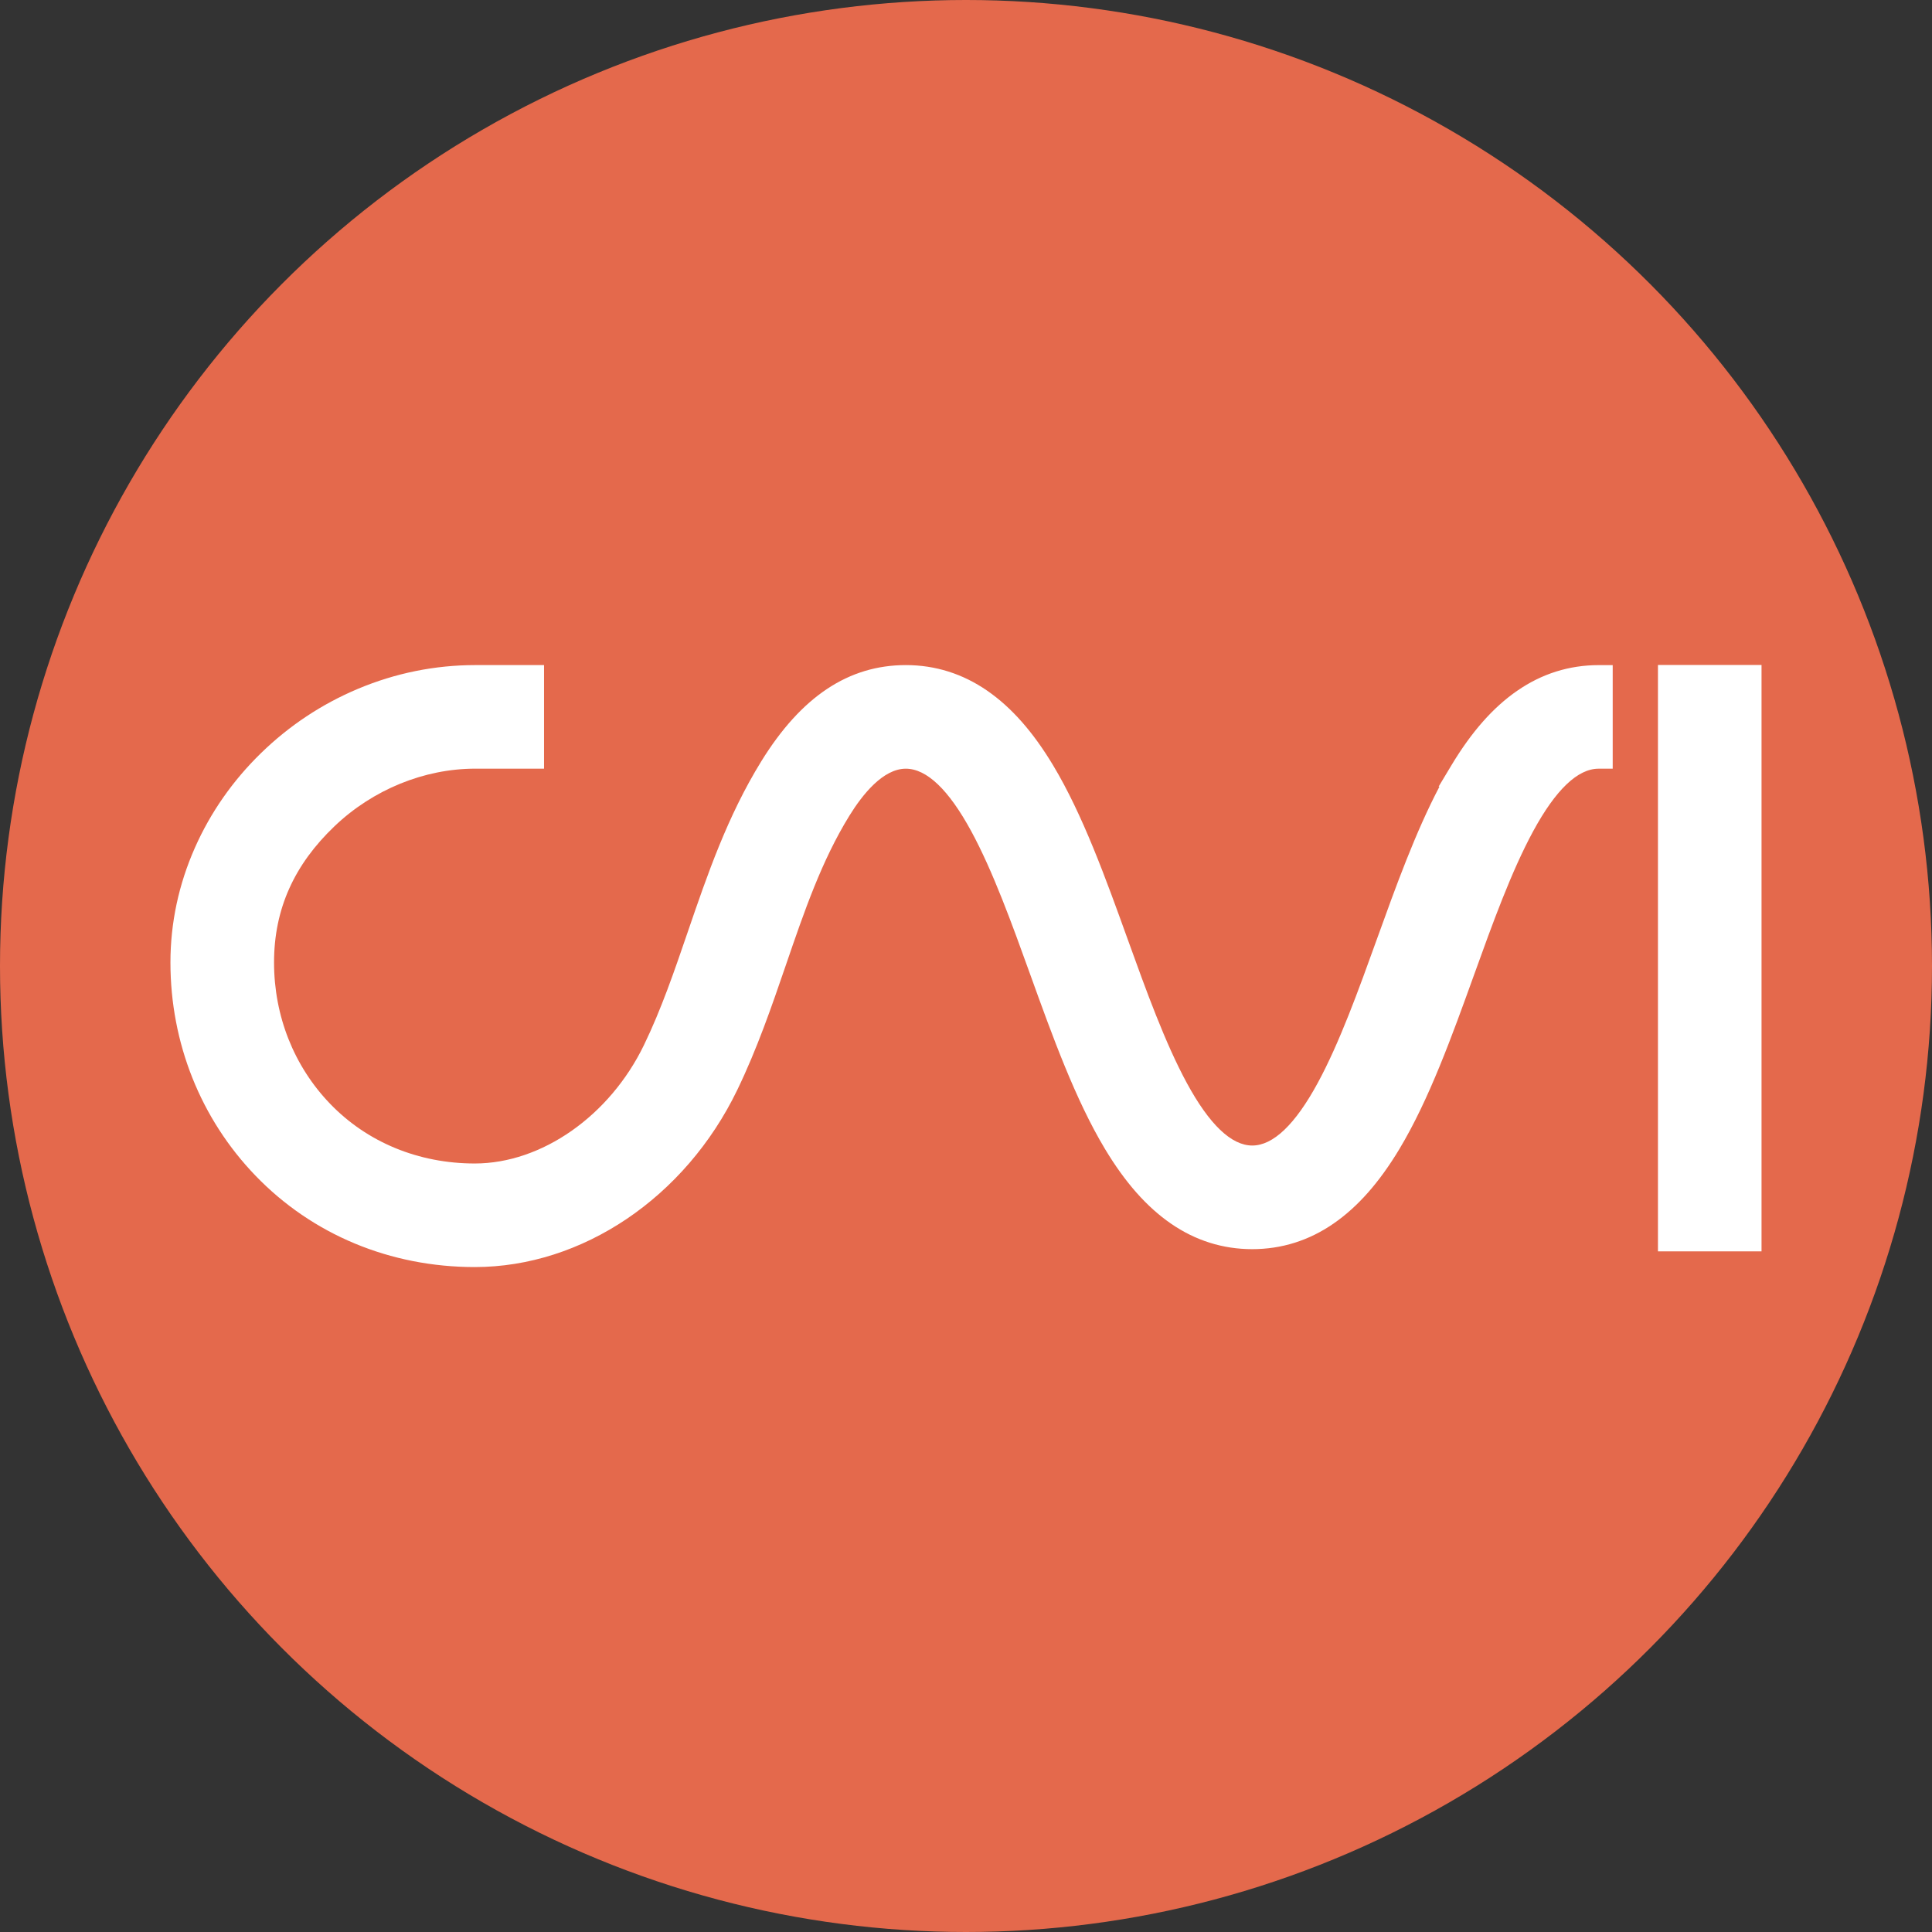
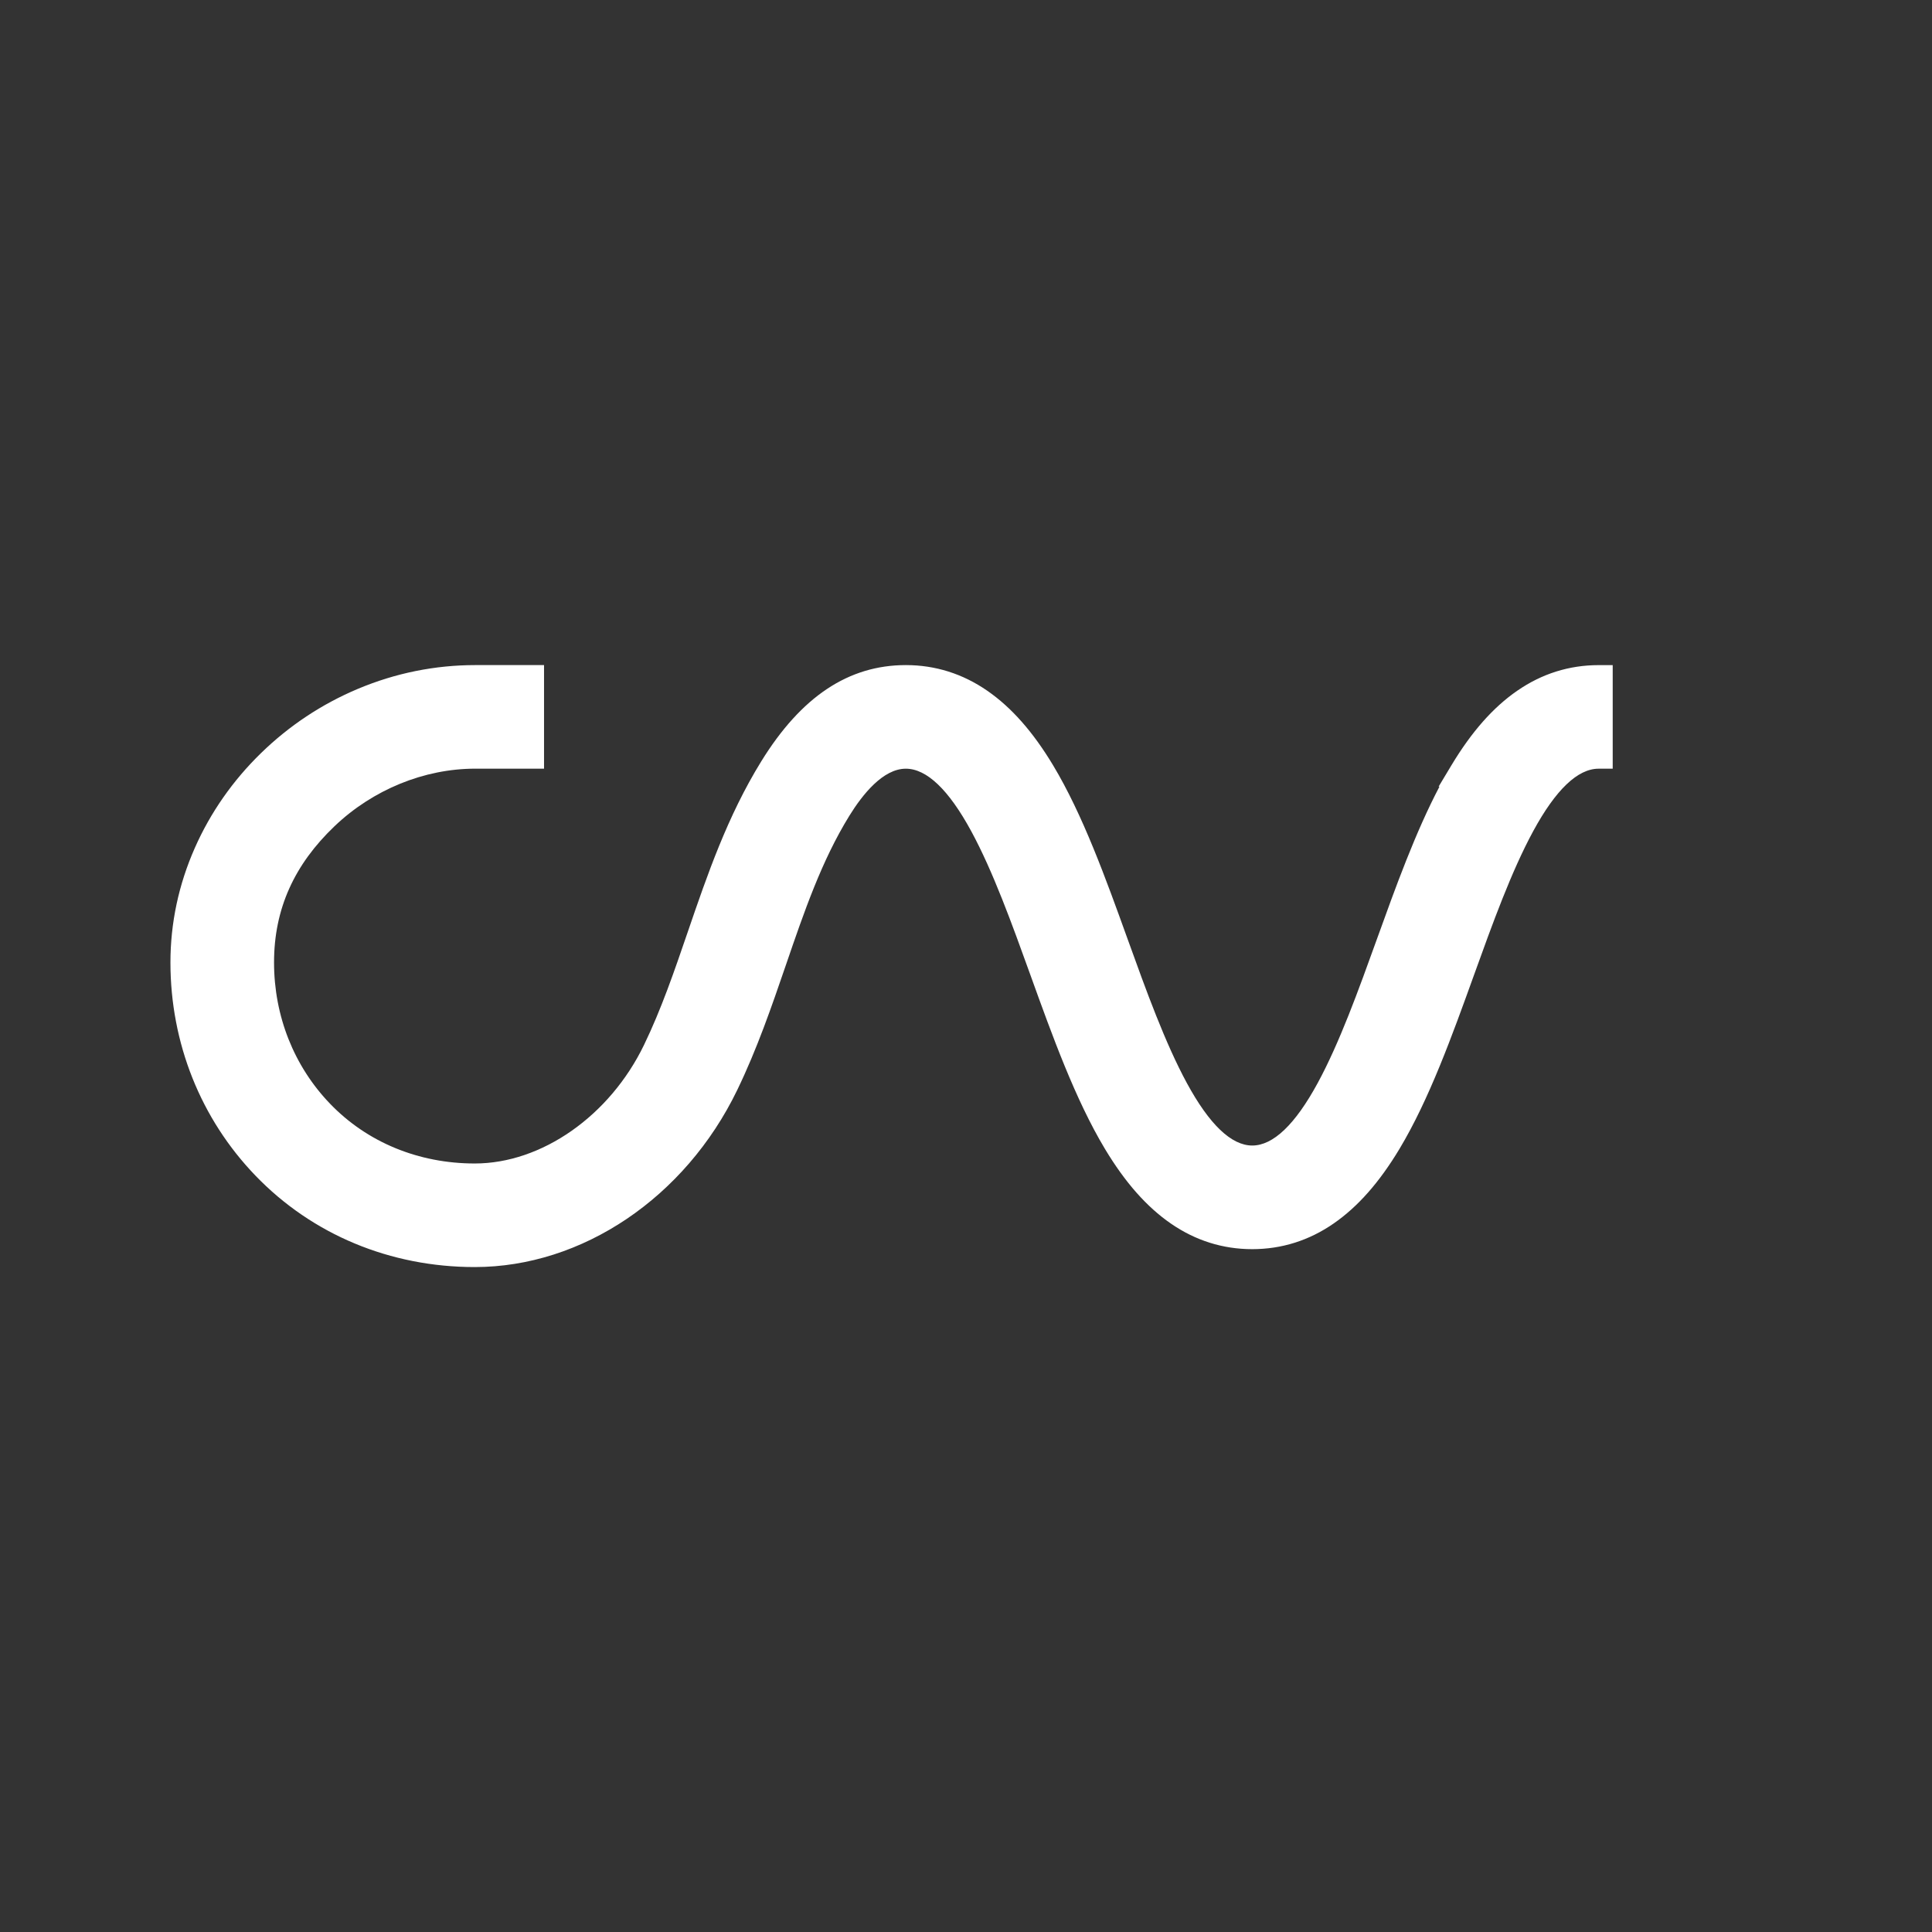
<svg xmlns="http://www.w3.org/2000/svg" viewBox="0 0 640 640" version="1.1">
  <rect x="0" y="0" width="640" height="640" fill="#333333" stroke="none" />
  <defs>
    <style>
      .st0 {
        fill: #fff;
      }

      .st1 {
        fill: #e4694c;
      }
    </style>
  </defs>
  <g id="Ebene_1">
-     <circle r="320" cy="320" cx="320" class="st1" />
-   </g>
+     </g>
  <g id="Ebene_2">
    <g>
      <path d="M502.62,228.8c-8.02,5.54-15.15,13.62-21.81,24.7l-4.25,7.08h.28c-7.96,15.12-14.46,33.14-20.77,50.65-6.06,16.82-12.33,34.21-19.58,47.56-7.45,13.72-14.74,20.68-21.66,20.68s-14.21-6.96-21.66-20.68c-7.24-13.34-13.51-30.73-19.58-47.56-7.33-20.34-14.91-41.37-24.74-57.72-6.66-11.08-13.79-19.16-21.81-24.7-8.15-5.63-17.22-8.49-26.96-8.49-19,0-34.67,10.44-47.92,31.91-11.2,18.16-17.85,37.57-24.28,56.34-4.54,13.26-8.83,25.78-14.55,37.6-11.36,23.48-33.89,39.25-56.05,39.25-18.62,0-35.65-7.02-47.93-19.78-11.97-12.43-18.57-29.06-18.57-46.82s6.74-32.43,20.02-45.11c12.71-12.13,29.71-19.08,46.64-19.08h22.78v-34.31h-22.78c-13.37,0-26.45,2.65-38.88,7.87-11.96,5.03-22.76,12.19-32.11,21.3-9.35,9.11-16.71,19.65-21.88,31.32-5.38,12.15-8.11,24.94-8.11,38.01,0,26.69,10,51.77,28.17,70.63,18.81,19.53,44.61,30.28,72.64,30.28,35.58,0,69.7-23.01,86.93-58.61,6.62-13.68,11.45-27.78,16.13-41.42,6.09-17.77,11.83-34.55,21.02-49.45,4.39-7.12,11.2-15.61,18.71-15.61,6.92,0,14.21,6.96,21.66,20.68,7.24,13.34,13.51,30.73,19.58,47.56,7.33,20.34,14.91,41.37,24.74,57.73,6.66,11.08,13.79,19.16,21.81,24.7,8.15,5.63,17.22,8.49,26.96,8.49s18.81-2.85,26.96-8.49c8.02-5.54,15.15-13.62,21.81-24.7,9.83-16.36,17.41-37.39,24.74-57.73,6.06-16.82,12.33-34.21,19.58-47.56,7.45-13.72,14.74-20.68,21.66-20.68h4.67v-34.31h-4.67c-9.74,0-18.81,2.85-26.96,8.49Z" class="st0" />
-       <rect height="194.25" width="34.31" y="220.28" x="549.22" class="st0" />
    </g>
  </g>
</svg>